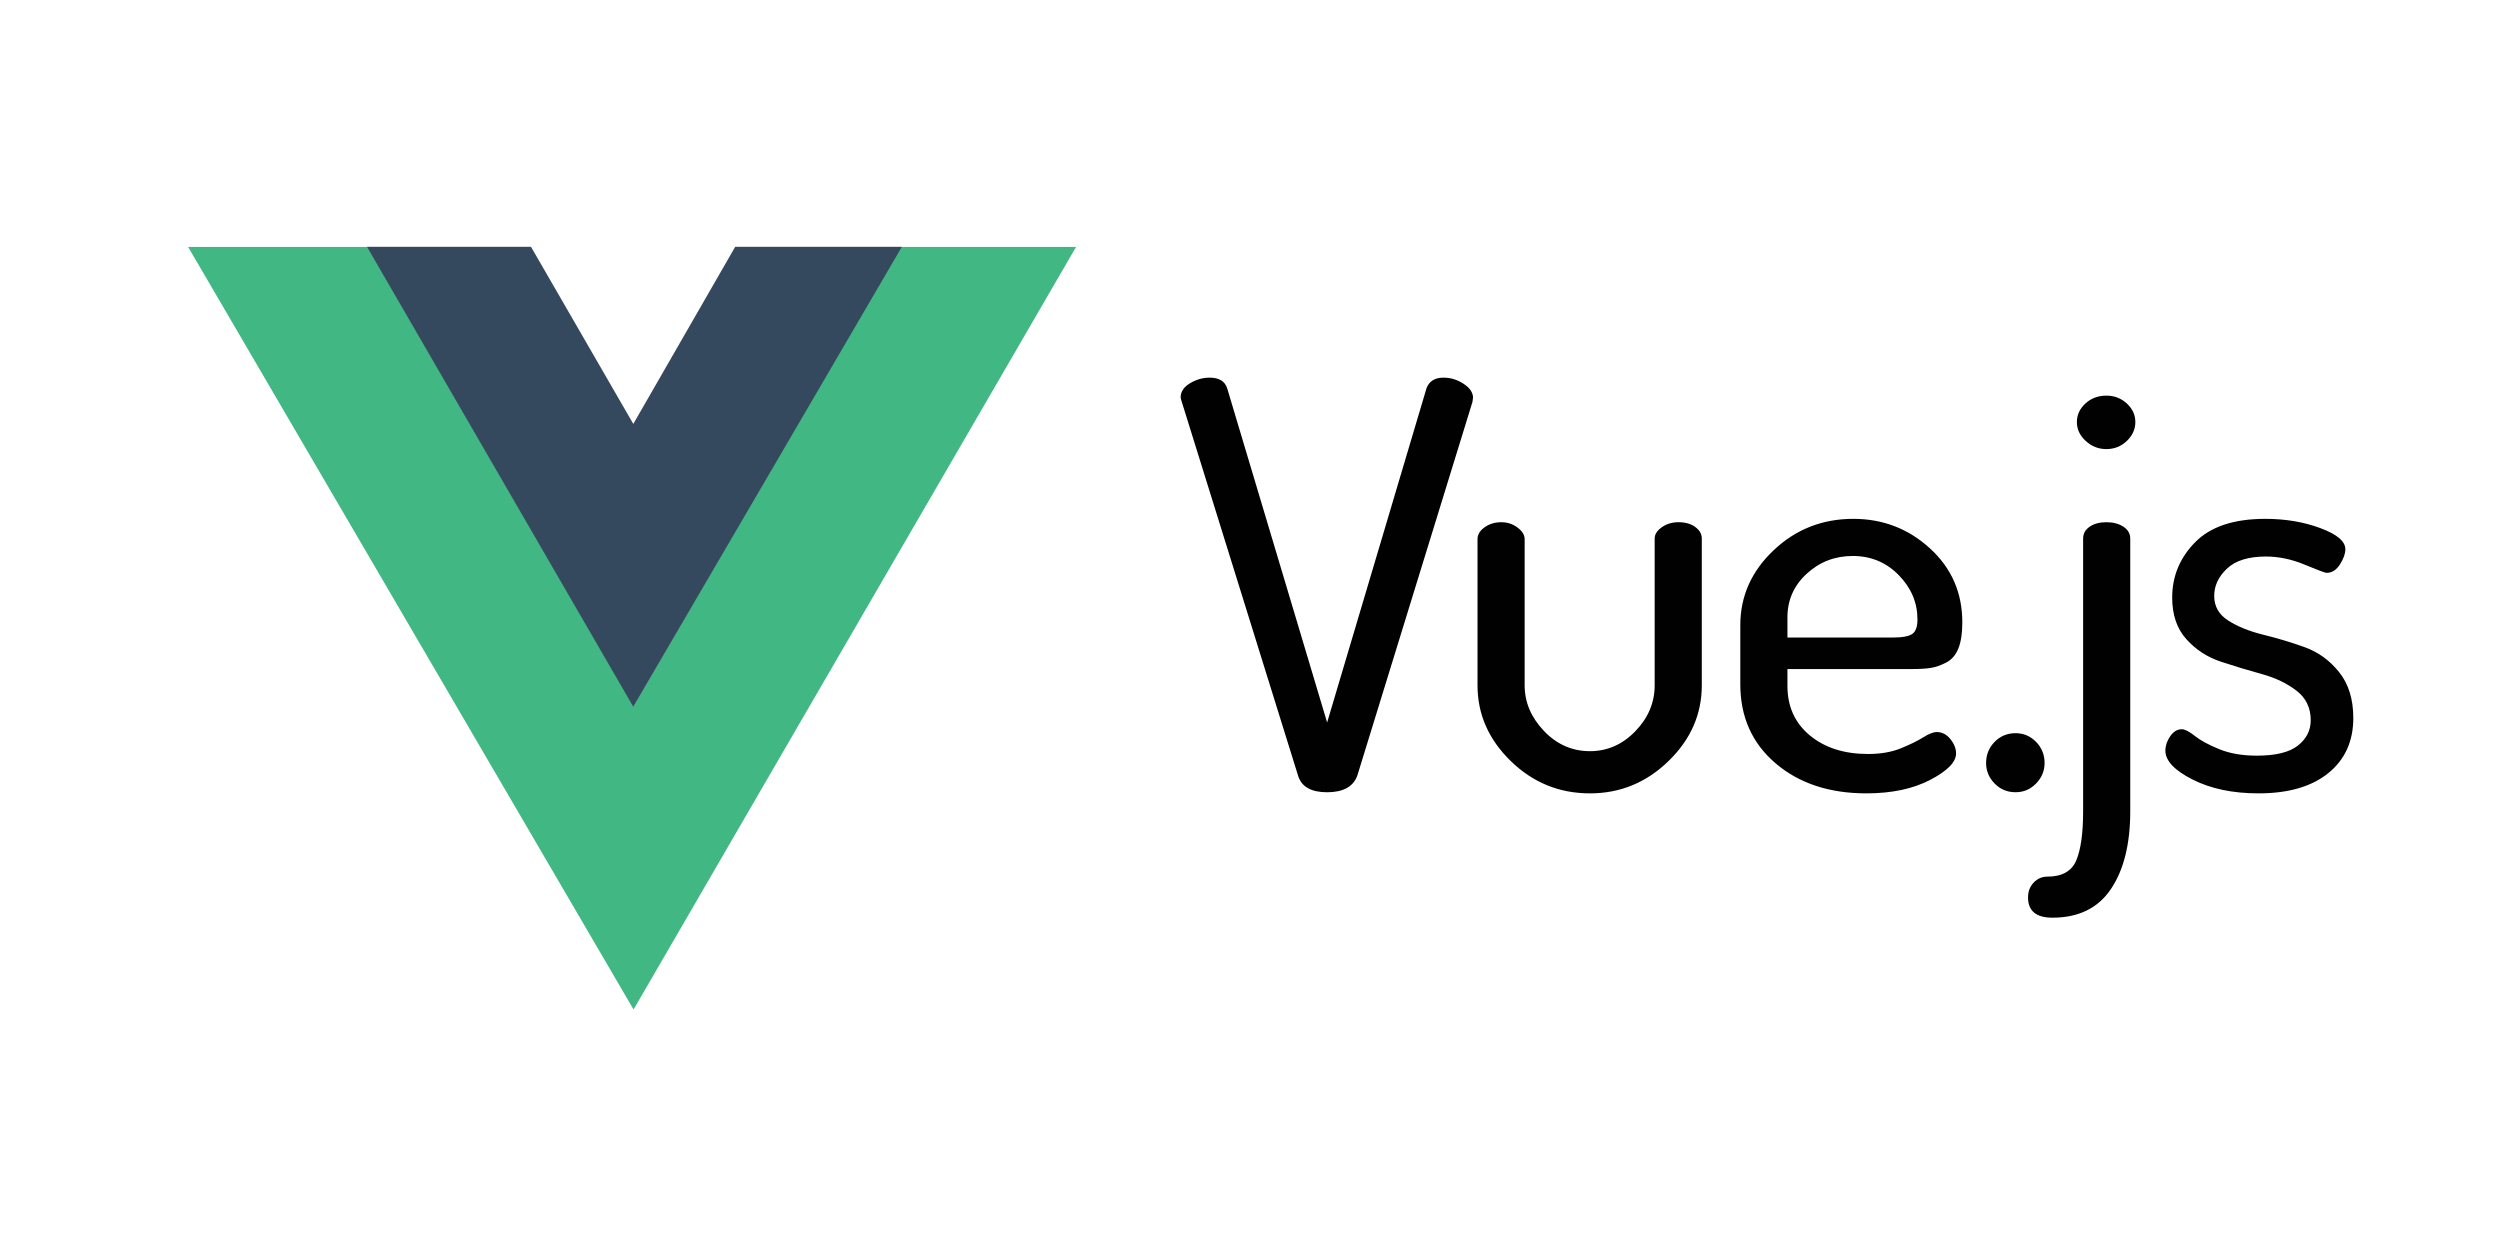
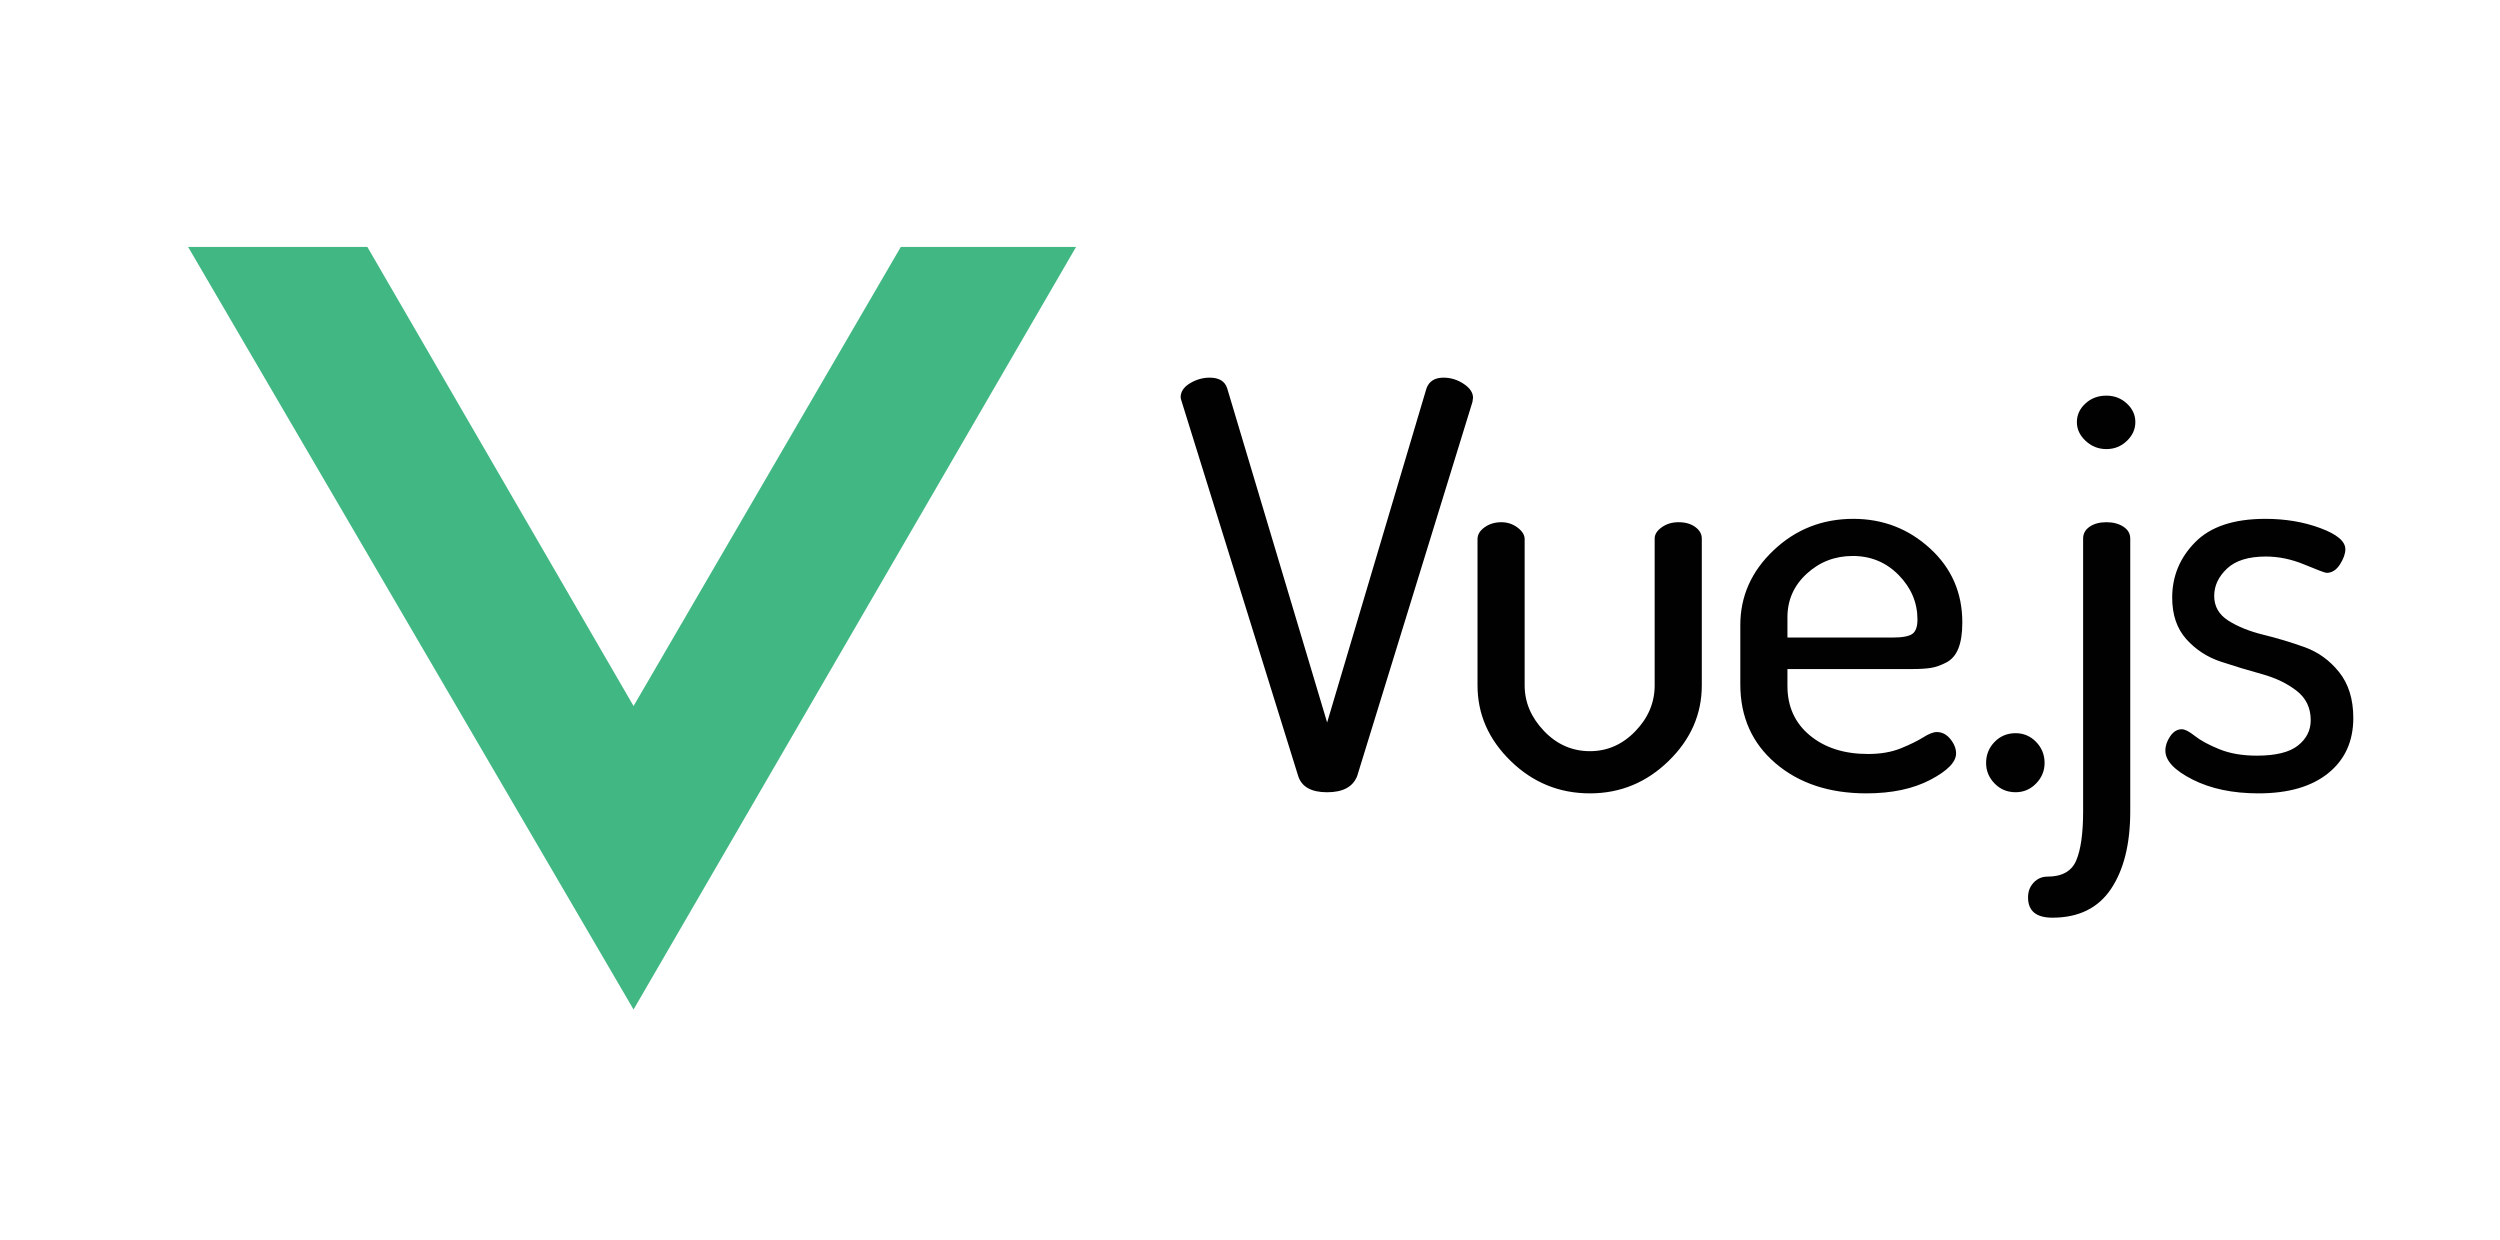
<svg xmlns="http://www.w3.org/2000/svg" width="121" height="60" viewBox="0 0 121 60" fill="none">
  <path fill-rule="evenodd" clip-rule="evenodd" d="M43.599 11.952H52.081L30.664 48.86L9.105 11.952H17.78L30.664 34.171L43.599 11.952Z" fill="#41B883" />
-   <path fill-rule="evenodd" clip-rule="evenodd" d="M35.583 11.945H43.651L30.652 34.21L17.759 11.945H25.7L30.652 20.517L35.583 11.945Z" fill="#35495E" />
  <path fill-rule="evenodd" clip-rule="evenodd" d="M57.143 19.231C57.143 18.959 57.294 18.732 57.596 18.55C57.898 18.369 58.214 18.278 58.544 18.278C59.002 18.278 59.286 18.45 59.396 18.795L64.233 34.968L69.042 18.795C69.17 18.45 69.445 18.278 69.866 18.278C70.214 18.278 70.539 18.378 70.842 18.578C71.144 18.777 71.295 19.004 71.295 19.258C71.295 19.276 71.291 19.303 71.281 19.34C71.272 19.376 71.268 19.412 71.268 19.449L65.689 37.555C65.487 38.081 65.002 38.345 64.233 38.345C63.463 38.345 62.996 38.081 62.831 37.555L57.198 19.449C57.161 19.34 57.143 19.267 57.143 19.231H57.143ZM71.512 33.171V26.092C71.512 25.874 71.626 25.684 71.855 25.52C72.084 25.357 72.354 25.275 72.666 25.275C72.959 25.275 73.22 25.362 73.449 25.534C73.678 25.706 73.793 25.893 73.793 26.092V33.171C73.793 33.988 74.104 34.723 74.727 35.377C75.35 36.03 76.092 36.357 76.953 36.357C77.796 36.357 78.528 36.035 79.151 35.39C79.774 34.746 80.086 34.006 80.086 33.171V26.065C80.086 25.865 80.2 25.683 80.429 25.52C80.658 25.357 80.928 25.275 81.24 25.275C81.57 25.275 81.84 25.352 82.05 25.506C82.261 25.661 82.367 25.847 82.367 26.065V33.171C82.367 34.569 81.831 35.79 80.759 36.833C79.687 37.877 78.418 38.399 76.953 38.399C75.469 38.399 74.191 37.877 73.119 36.833C72.048 35.79 71.512 34.569 71.512 33.171H71.512ZM84.231 33.117V30.258C84.231 28.86 84.767 27.653 85.839 26.637C86.911 25.62 88.198 25.112 89.7 25.112C91.129 25.112 92.366 25.588 93.41 26.541C94.454 27.494 94.976 28.688 94.976 30.122C94.976 30.648 94.912 31.07 94.784 31.388C94.656 31.706 94.459 31.932 94.193 32.069C93.927 32.205 93.68 32.291 93.451 32.327C93.222 32.364 92.915 32.382 92.531 32.382H86.512V33.199C86.512 34.197 86.874 34.995 87.598 35.594C88.321 36.194 89.26 36.493 90.415 36.493C91.019 36.493 91.546 36.402 91.995 36.221C92.443 36.039 92.805 35.862 93.08 35.69C93.355 35.517 93.575 35.431 93.74 35.431C93.996 35.431 94.216 35.545 94.399 35.772C94.582 35.998 94.674 36.23 94.674 36.466C94.674 36.883 94.257 37.31 93.424 37.745C92.59 38.181 91.559 38.399 90.332 38.399C88.537 38.399 87.071 37.913 85.935 36.942C84.799 35.971 84.231 34.696 84.231 33.117L84.231 33.117ZM86.512 30.857H91.596C92.073 30.857 92.393 30.798 92.558 30.68C92.723 30.562 92.805 30.331 92.805 29.986C92.805 29.169 92.503 28.452 91.898 27.835C91.294 27.218 90.552 26.909 89.673 26.909C88.811 26.909 88.07 27.195 87.447 27.767C86.824 28.338 86.512 29.042 86.512 29.877L86.512 30.857ZM96.127 36.928C96.127 36.529 96.265 36.189 96.539 35.907C96.814 35.626 97.153 35.486 97.556 35.486C97.941 35.486 98.271 35.626 98.546 35.907C98.82 36.189 98.958 36.529 98.958 36.928C98.958 37.31 98.82 37.641 98.546 37.922C98.271 38.204 97.941 38.344 97.556 38.344C97.153 38.344 96.814 38.204 96.539 37.922C96.265 37.641 96.127 37.31 96.127 36.928ZM98.157 43.436C98.157 43.145 98.249 42.905 98.432 42.714C98.615 42.524 98.835 42.429 99.092 42.429C99.806 42.429 100.273 42.165 100.493 41.639C100.713 41.113 100.823 40.323 100.823 39.27V26.065C100.823 25.829 100.928 25.638 101.139 25.493C101.35 25.348 101.62 25.275 101.95 25.275C102.279 25.275 102.554 25.348 102.774 25.493C102.994 25.638 103.104 25.829 103.104 26.065V39.27C103.104 40.849 102.792 42.102 102.17 43.028C101.547 43.953 100.603 44.416 99.339 44.416C98.551 44.416 98.157 44.09 98.157 43.436L98.157 43.436ZM100.521 20.429C100.521 20.084 100.658 19.784 100.933 19.53C101.208 19.276 101.547 19.149 101.95 19.149C102.334 19.149 102.664 19.276 102.939 19.53C103.214 19.784 103.351 20.084 103.351 20.429C103.351 20.774 103.214 21.078 102.939 21.341C102.664 21.604 102.334 21.736 101.95 21.736C101.565 21.736 101.231 21.604 100.947 21.341C100.663 21.078 100.521 20.774 100.521 20.429H100.521ZM104.804 36.329C104.804 36.093 104.882 35.862 105.038 35.635C105.193 35.408 105.381 35.295 105.601 35.295C105.748 35.295 105.958 35.404 106.233 35.621C106.508 35.839 106.902 36.053 107.415 36.261C107.928 36.47 108.532 36.574 109.228 36.574C110.145 36.574 110.809 36.411 111.221 36.084C111.633 35.758 111.839 35.349 111.839 34.859C111.839 34.26 111.61 33.784 111.152 33.43C110.694 33.076 110.135 32.808 109.476 32.626C108.816 32.445 108.157 32.245 107.497 32.027C106.838 31.81 106.279 31.447 105.821 30.938C105.363 30.43 105.134 29.758 105.134 28.924C105.134 27.889 105.505 26.995 106.247 26.242C106.989 25.488 108.12 25.112 109.641 25.112C110.612 25.112 111.5 25.261 112.306 25.561C113.112 25.86 113.515 26.201 113.515 26.582C113.515 26.8 113.428 27.045 113.254 27.317C113.08 27.589 112.865 27.726 112.608 27.726C112.535 27.726 112.183 27.594 111.55 27.331C110.918 27.067 110.291 26.936 109.668 26.936C108.825 26.936 108.198 27.131 107.786 27.521C107.373 27.912 107.167 28.352 107.167 28.842C107.167 29.35 107.396 29.749 107.854 30.04C108.312 30.33 108.876 30.557 109.544 30.721C110.213 30.884 110.877 31.084 111.537 31.32C112.196 31.555 112.755 31.959 113.213 32.531C113.671 33.103 113.9 33.843 113.9 34.75C113.9 35.876 113.497 36.765 112.691 37.418C111.885 38.072 110.758 38.399 109.311 38.399C108.065 38.399 107.003 38.176 106.123 37.731C105.244 37.287 104.804 36.819 104.804 36.329L104.804 36.329Z" fill="#010101" />
</svg>